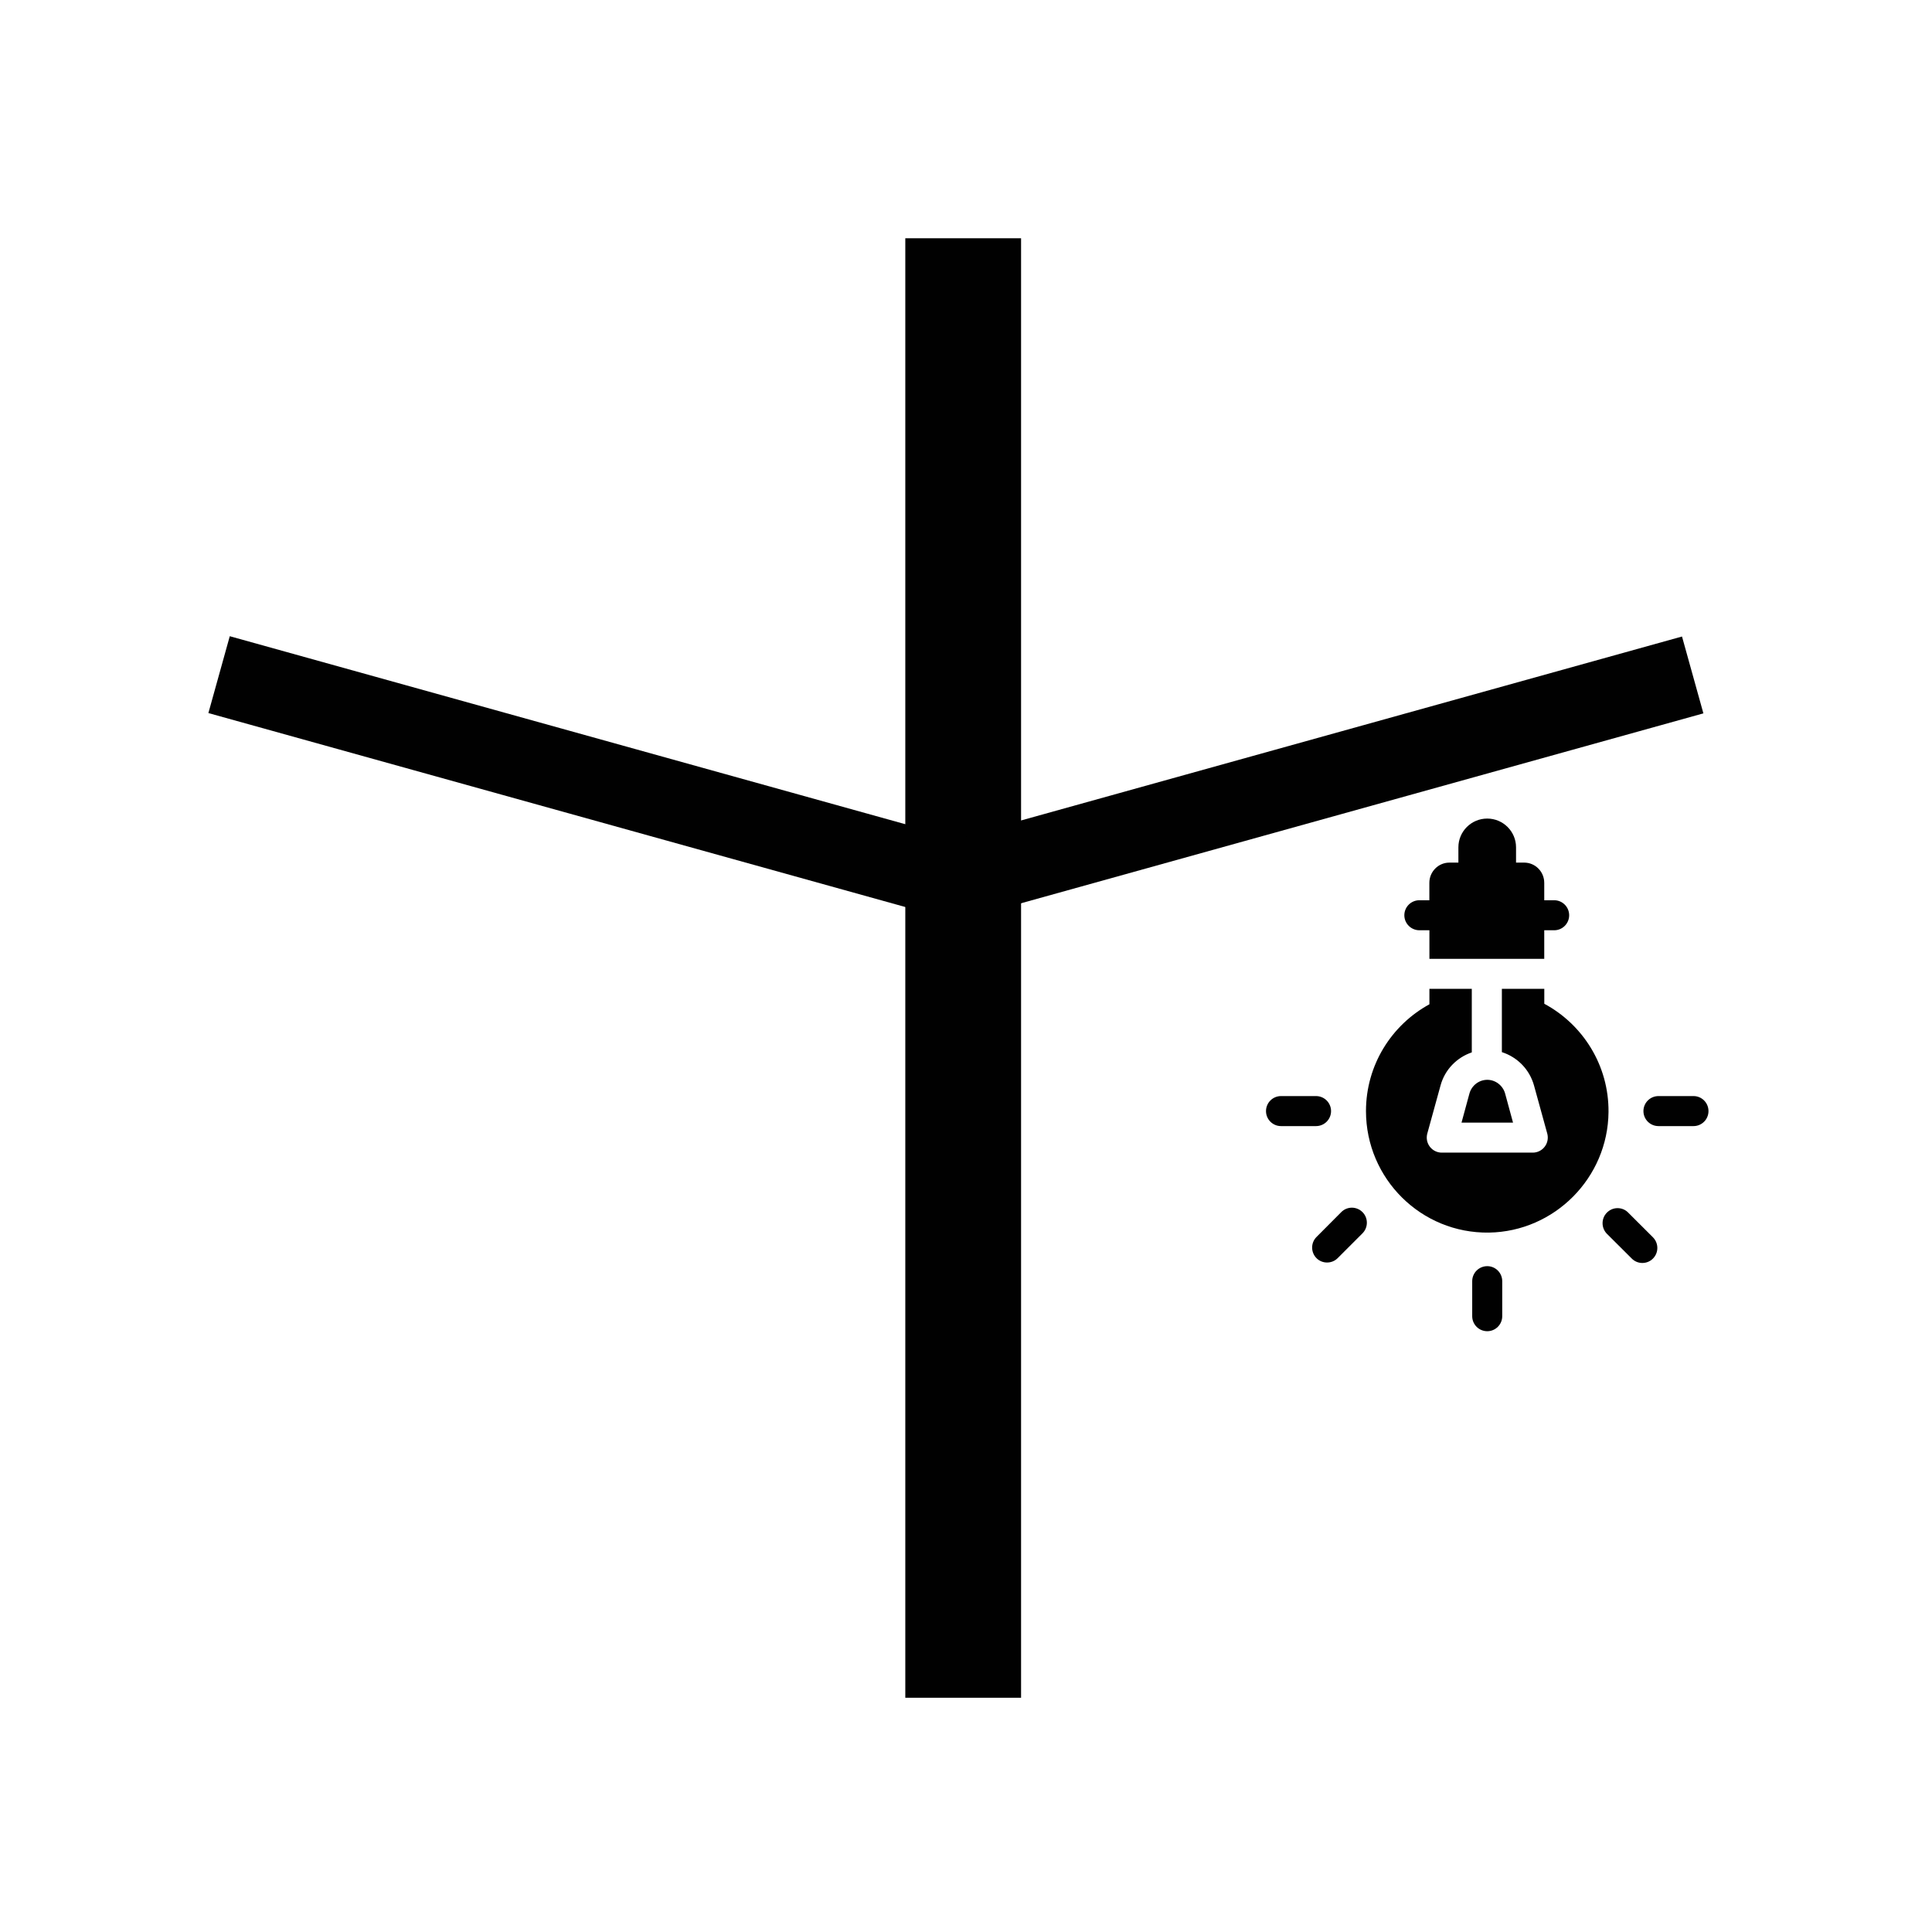
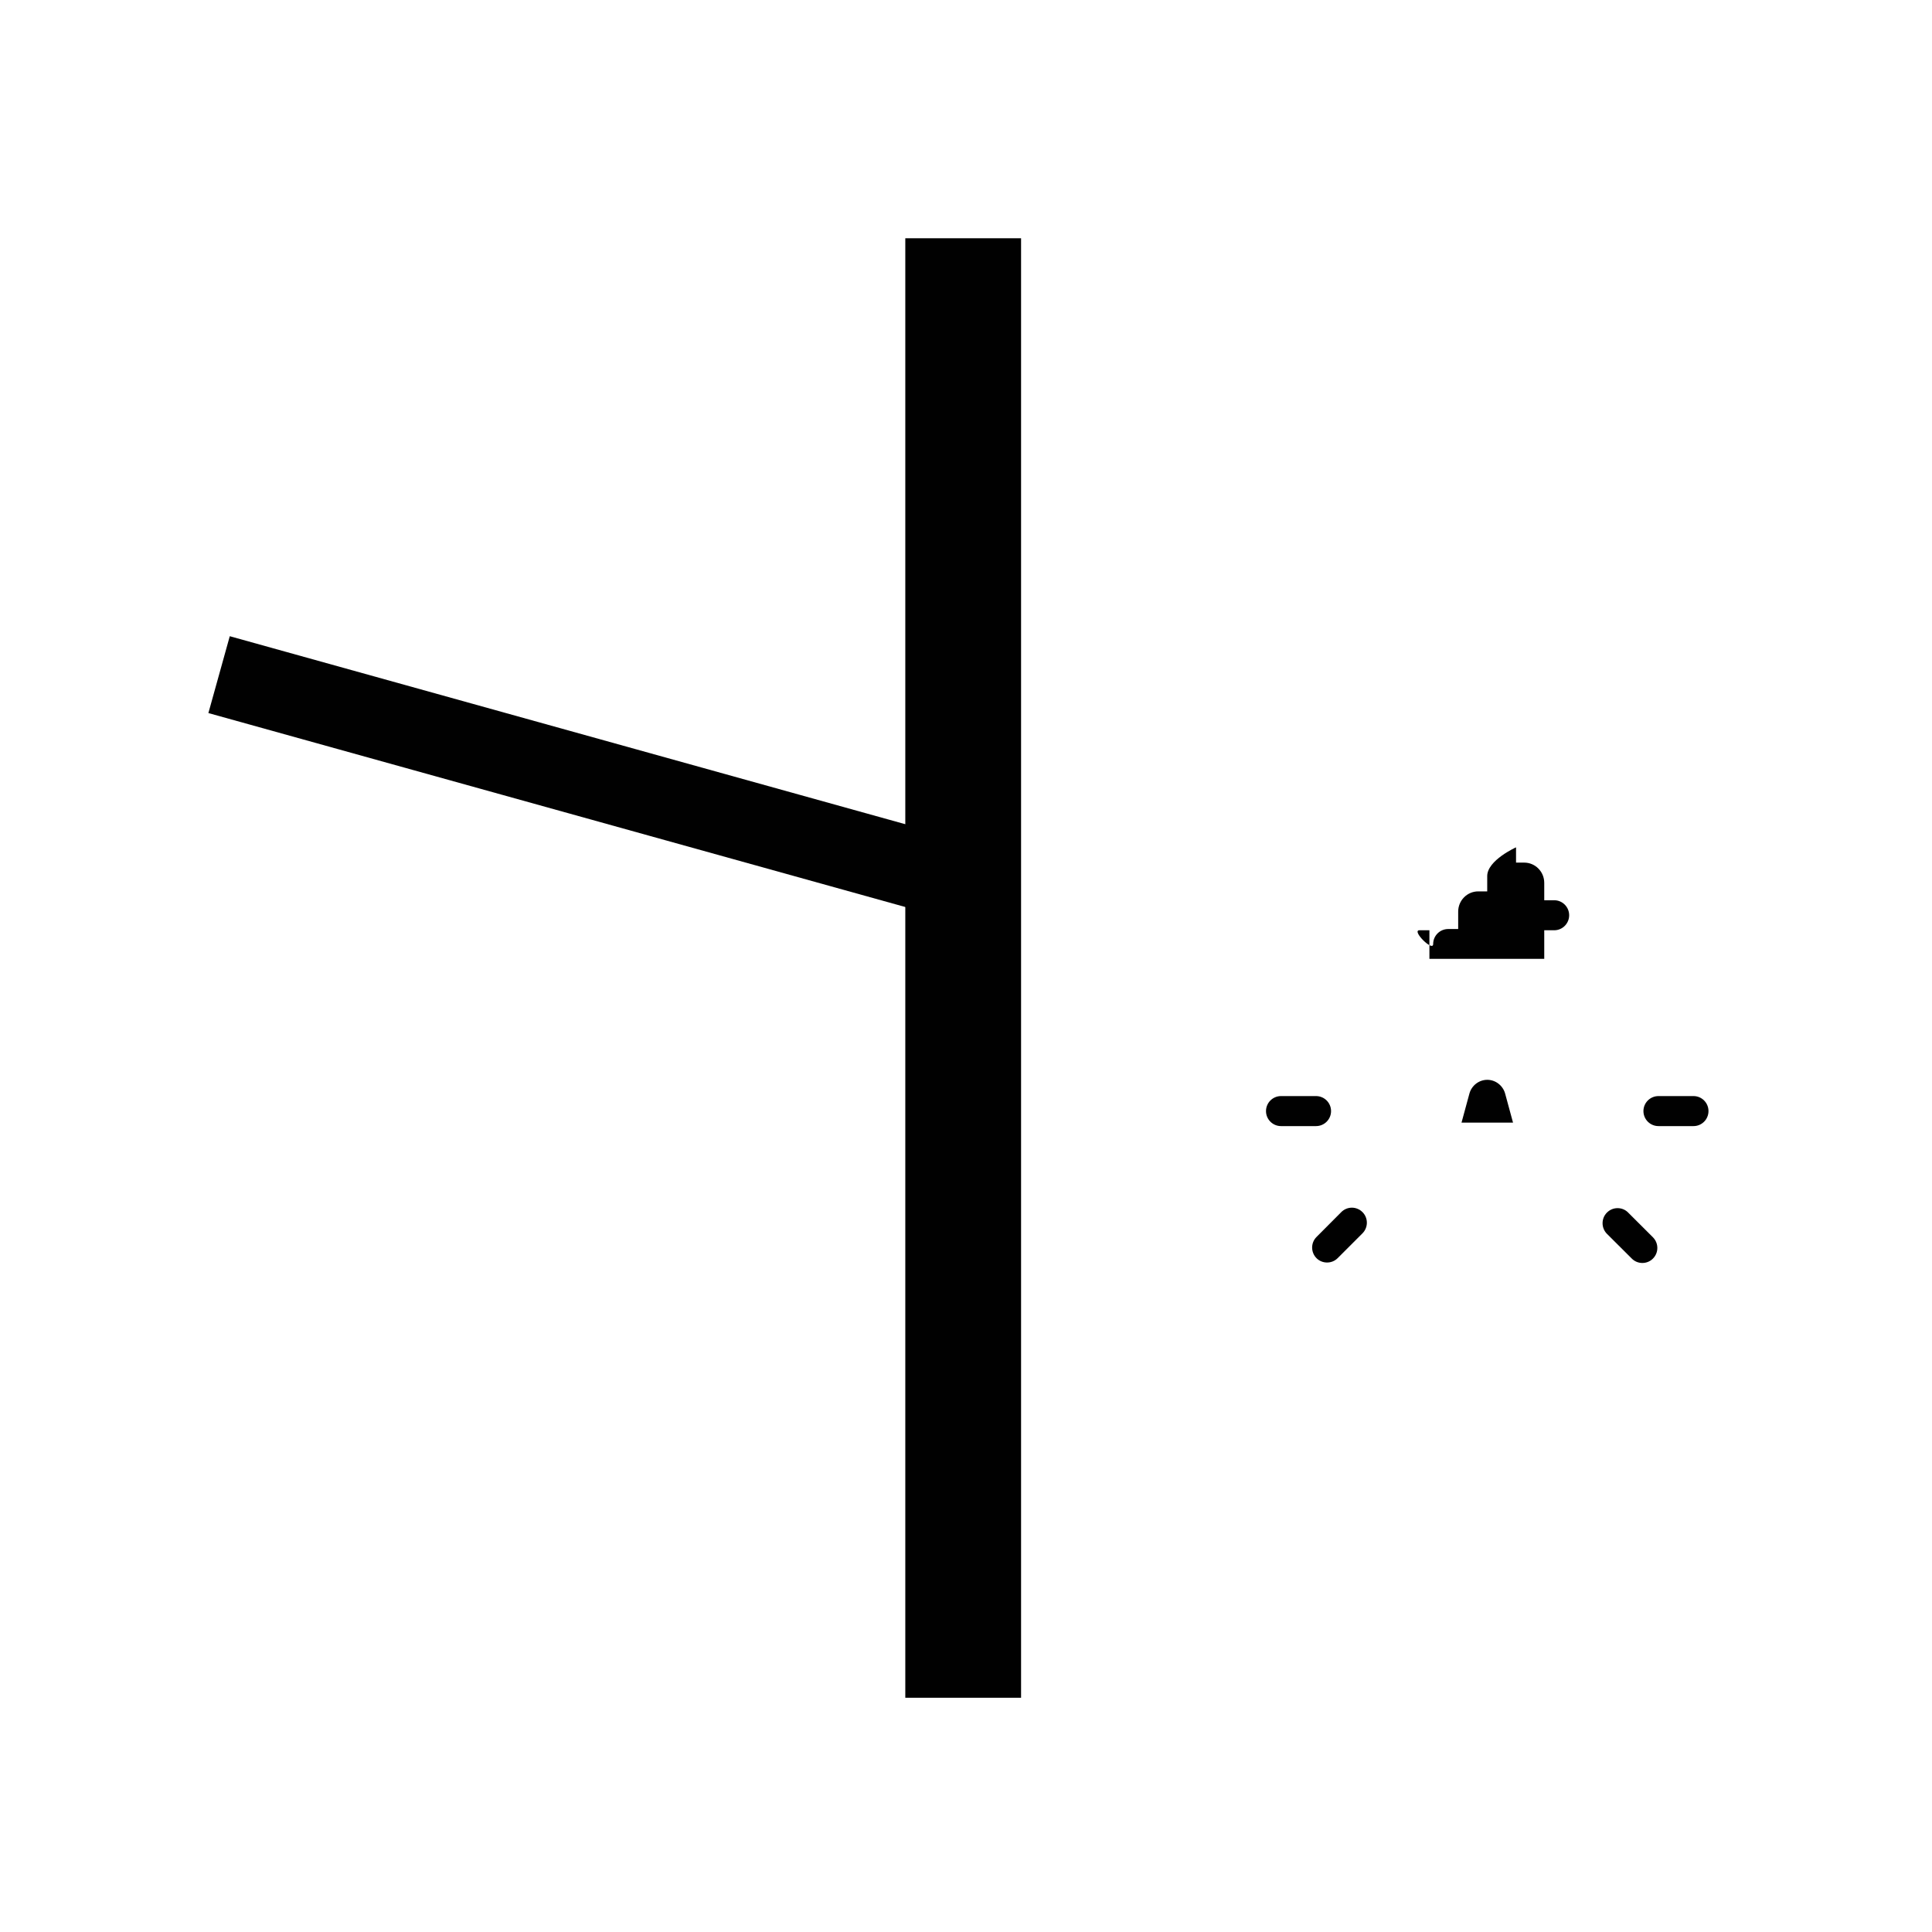
<svg xmlns="http://www.w3.org/2000/svg" version="1.1" id="Layer_1" x="0px" y="0px" width="37.065px" height="37.066px" viewBox="0 0 37.065 37.066" enable-background="new 0 0 37.065 37.066" xml:space="preserve">
  <rect x="17.368" y="4.571" fill="#010101" width="2.221" height="28" />
-   <rect x="24.849" y="7.719" transform="matrix(-0.268 -0.963 0.963 -0.268 18.172 43.506)" fill="#010101" width="1.531" height="14.261" />
  <rect x="10.311" y="7.718" transform="matrix(0.268 -0.963 0.963 0.268 -6.198 21.541)" fill="#010101" width="1.531" height="14.262" />
-   <path fill="#010101" d="M28.533,24.291c-0.16,0-0.289,0.129-0.289,0.288v0.672c0,0.159,0.129,0.288,0.289,0.288  c0.158,0,0.287-0.129,0.287-0.288v-0.672C28.82,24.42,28.691,24.291,28.533,24.291" />
  <path fill="#010101" d="M31.818,21.604h0.672c0.158,0,0.287-0.129,0.287-0.288s-0.129-0.288-0.287-0.288h-0.672  c-0.16,0-0.289,0.129-0.289,0.288S31.658,21.604,31.818,21.604" />
  <path fill="#010101" d="M24.576,21.604h0.672c0.159,0,0.288-0.129,0.288-0.288s-0.129-0.288-0.288-0.288h-0.672  c-0.159,0-0.288,0.129-0.288,0.288S24.417,21.604,24.576,21.604" />
  <path fill="#010101" d="M25.257,24.138c0.111,0.111,0.295,0.111,0.406-0.001l0.476-0.476c0.112-0.113,0.112-0.295,0-0.407  c-0.057-0.056-0.13-0.085-0.203-0.085c-0.075,0-0.149,0.029-0.204,0.085l-0.475,0.477C25.145,23.843,25.145,24.025,25.257,24.138" />
  <path fill="#010101" d="M30.828,23.67l0.477,0.475c0.111,0.113,0.295,0.113,0.406,0.001c0.113-0.113,0.113-0.295,0-0.409  l-0.475-0.474c-0.055-0.057-0.129-0.085-0.203-0.085s-0.146,0.028-0.203,0.084C30.717,23.374,30.717,23.557,30.828,23.67" />
-   <path fill="#010101" d="M27.232,17.847h0.191v0.548h2.203v-0.548h0.191c0.158,0,0.287-0.129,0.287-0.288s-0.129-0.288-0.287-0.288  h-0.191v-0.334c0-0.214-0.172-0.388-0.385-0.388h-0.156v-0.293c0-0.305-0.248-0.552-0.553-0.552s-0.553,0.247-0.553,0.552v0.293  h-0.172c-0.213,0-0.385,0.174-0.385,0.388v0.334h-0.191c-0.16,0-0.289,0.129-0.289,0.288S27.072,17.847,27.232,17.847" />
-   <path fill="#010101" d="M28.566,23.647c1.258-0.02,2.281-1.051,2.293-2.312c0.008-0.898-0.494-1.682-1.232-2.078V18.97h-0.814v1.215  c0.295,0.094,0.531,0.33,0.617,0.641l0.254,0.922c0.023,0.087,0.006,0.179-0.049,0.251s-0.139,0.114-0.229,0.114H27.66  c-0.09,0-0.174-0.042-0.229-0.114s-0.072-0.164-0.049-0.251l0.254-0.922c0.082-0.305,0.313-0.539,0.6-0.636v-1.22h-0.813v0.297  c-0.725,0.396-1.217,1.164-1.217,2.05C26.207,22.615,27.266,23.666,28.566,23.647" />
+   <path fill="#010101" d="M27.232,17.847h0.191v0.548h2.203v-0.548h0.191c0.158,0,0.287-0.129,0.287-0.288s-0.129-0.288-0.287-0.288  h-0.191v-0.334c0-0.214-0.172-0.388-0.385-0.388h-0.156v-0.293s-0.553,0.247-0.553,0.552v0.293  h-0.172c-0.213,0-0.385,0.174-0.385,0.388v0.334h-0.191c-0.16,0-0.289,0.129-0.289,0.288S27.072,17.847,27.232,17.847" />
  <path fill="#010101" d="M28.191,20.978l-0.152,0.559h0.988l-0.152-0.559c-0.043-0.153-0.184-0.262-0.342-0.262  S28.234,20.824,28.191,20.978" />
</svg>